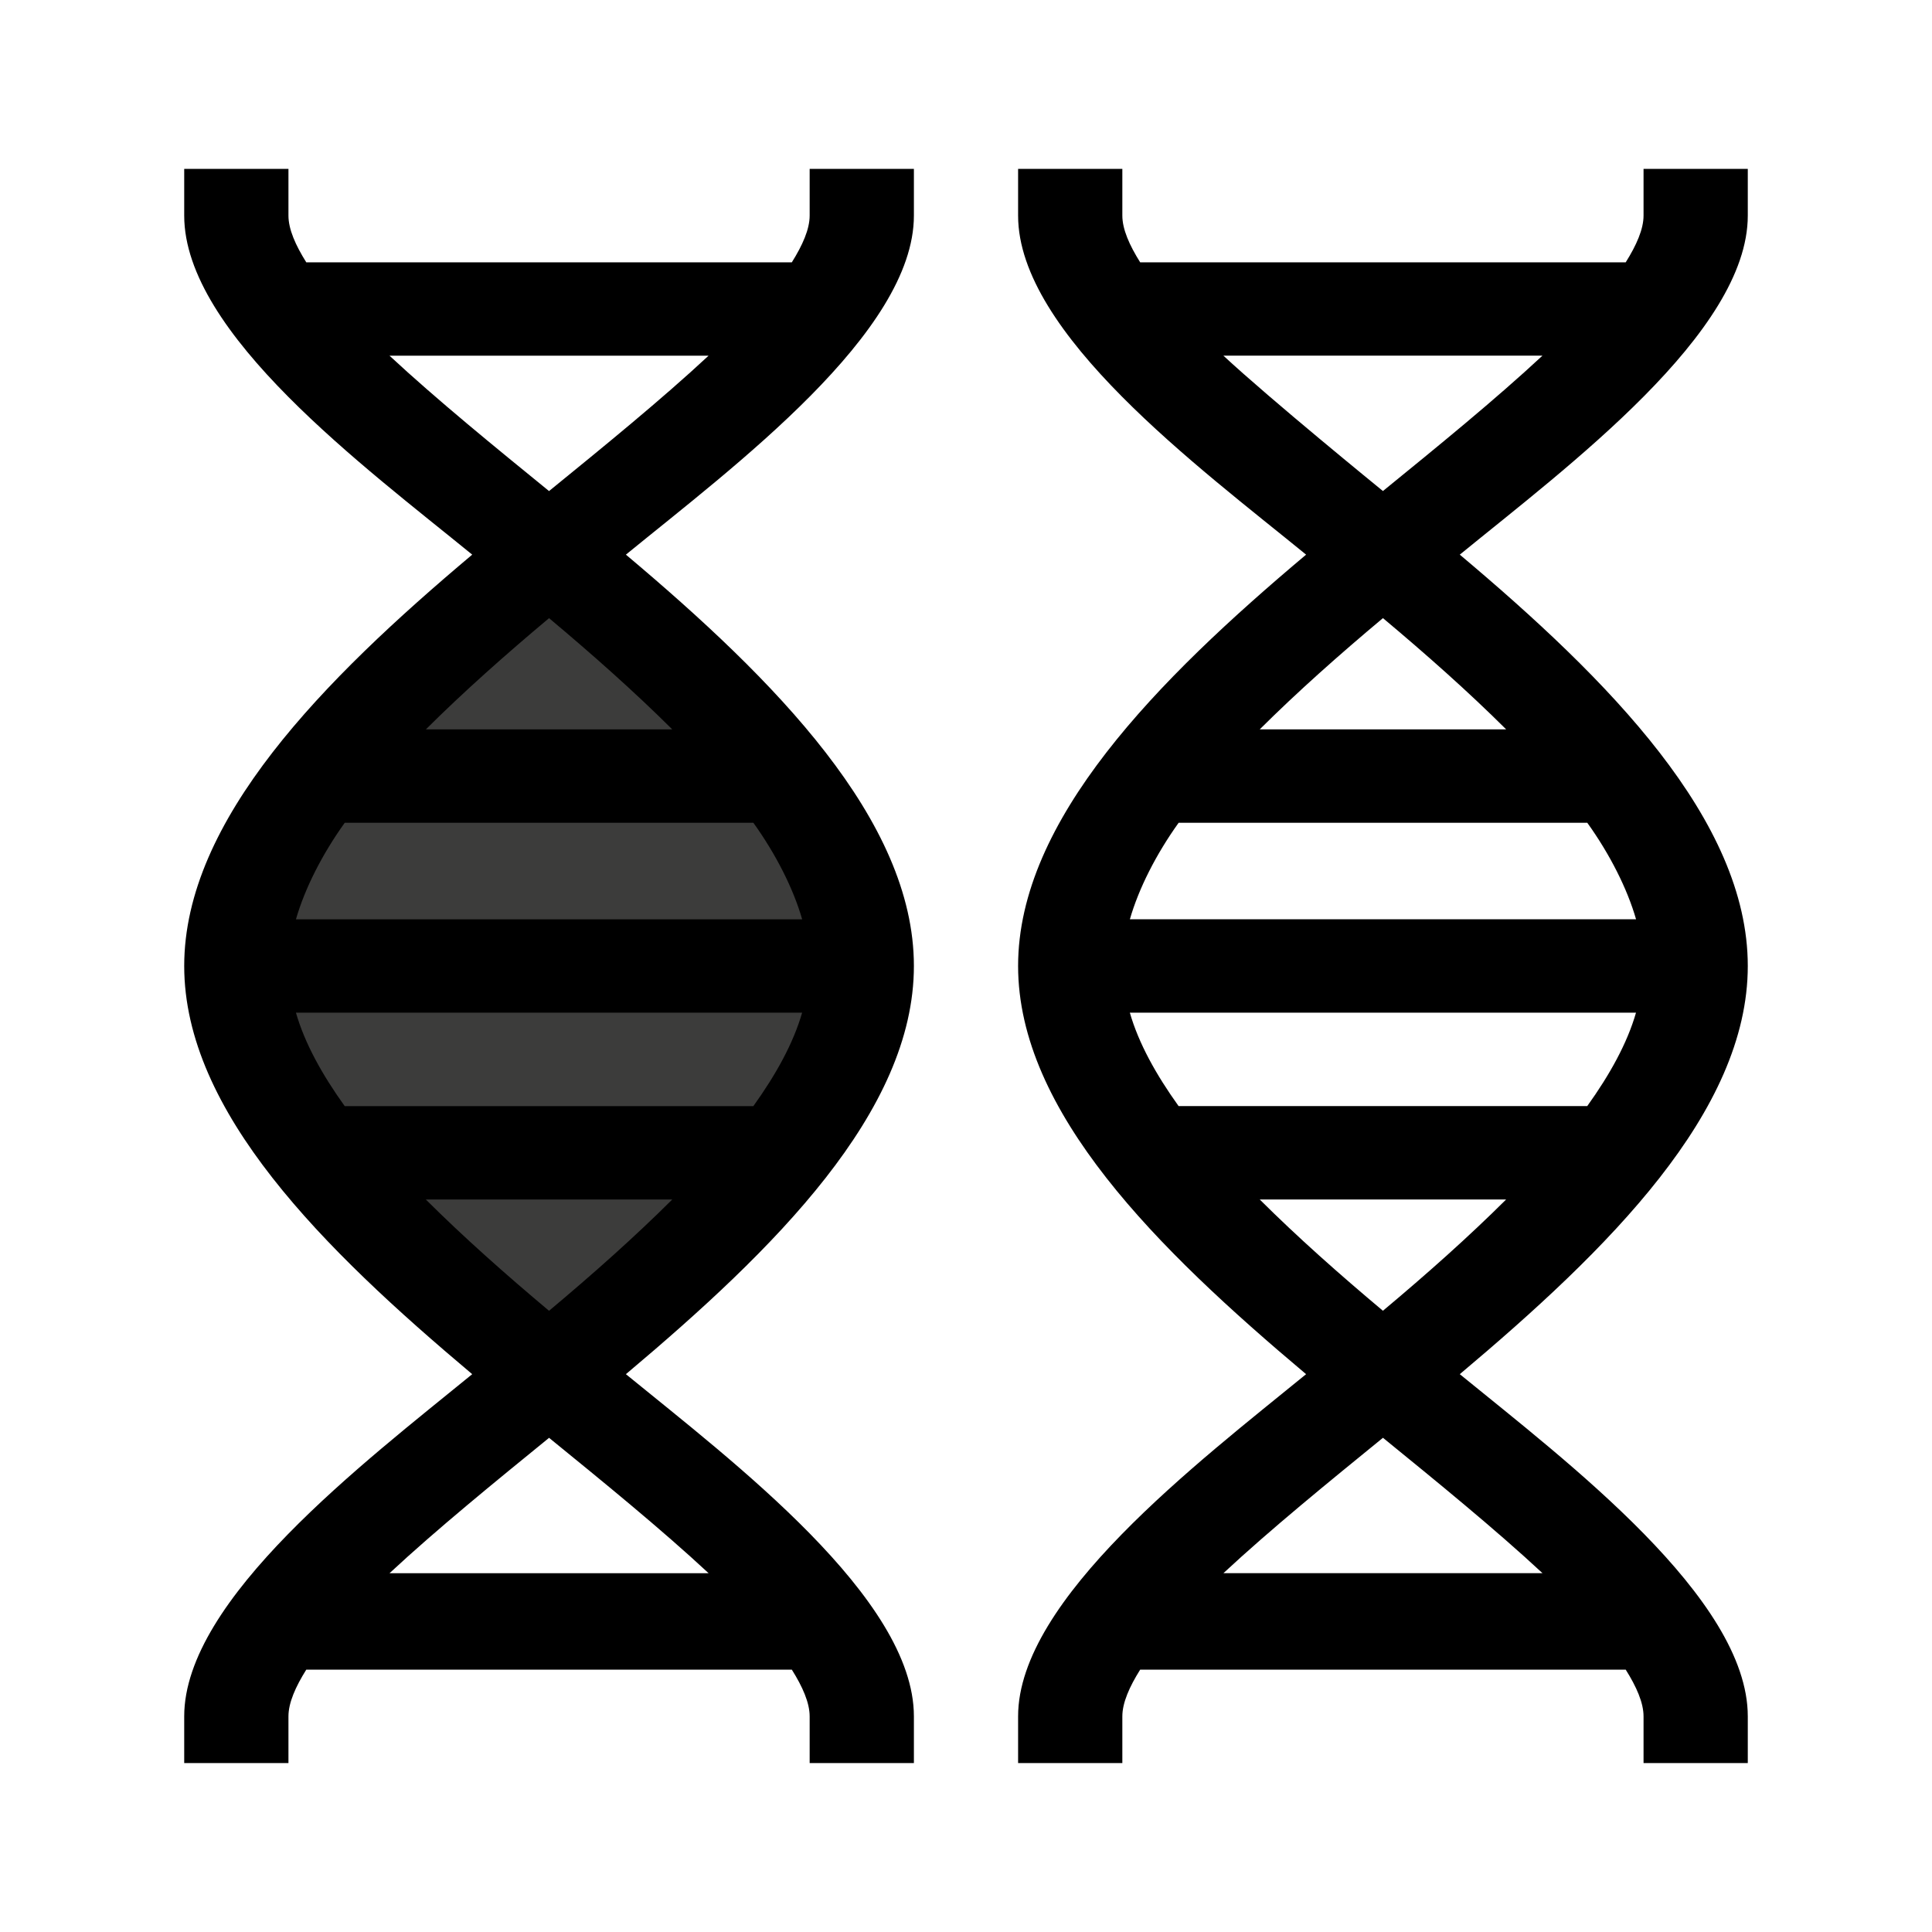
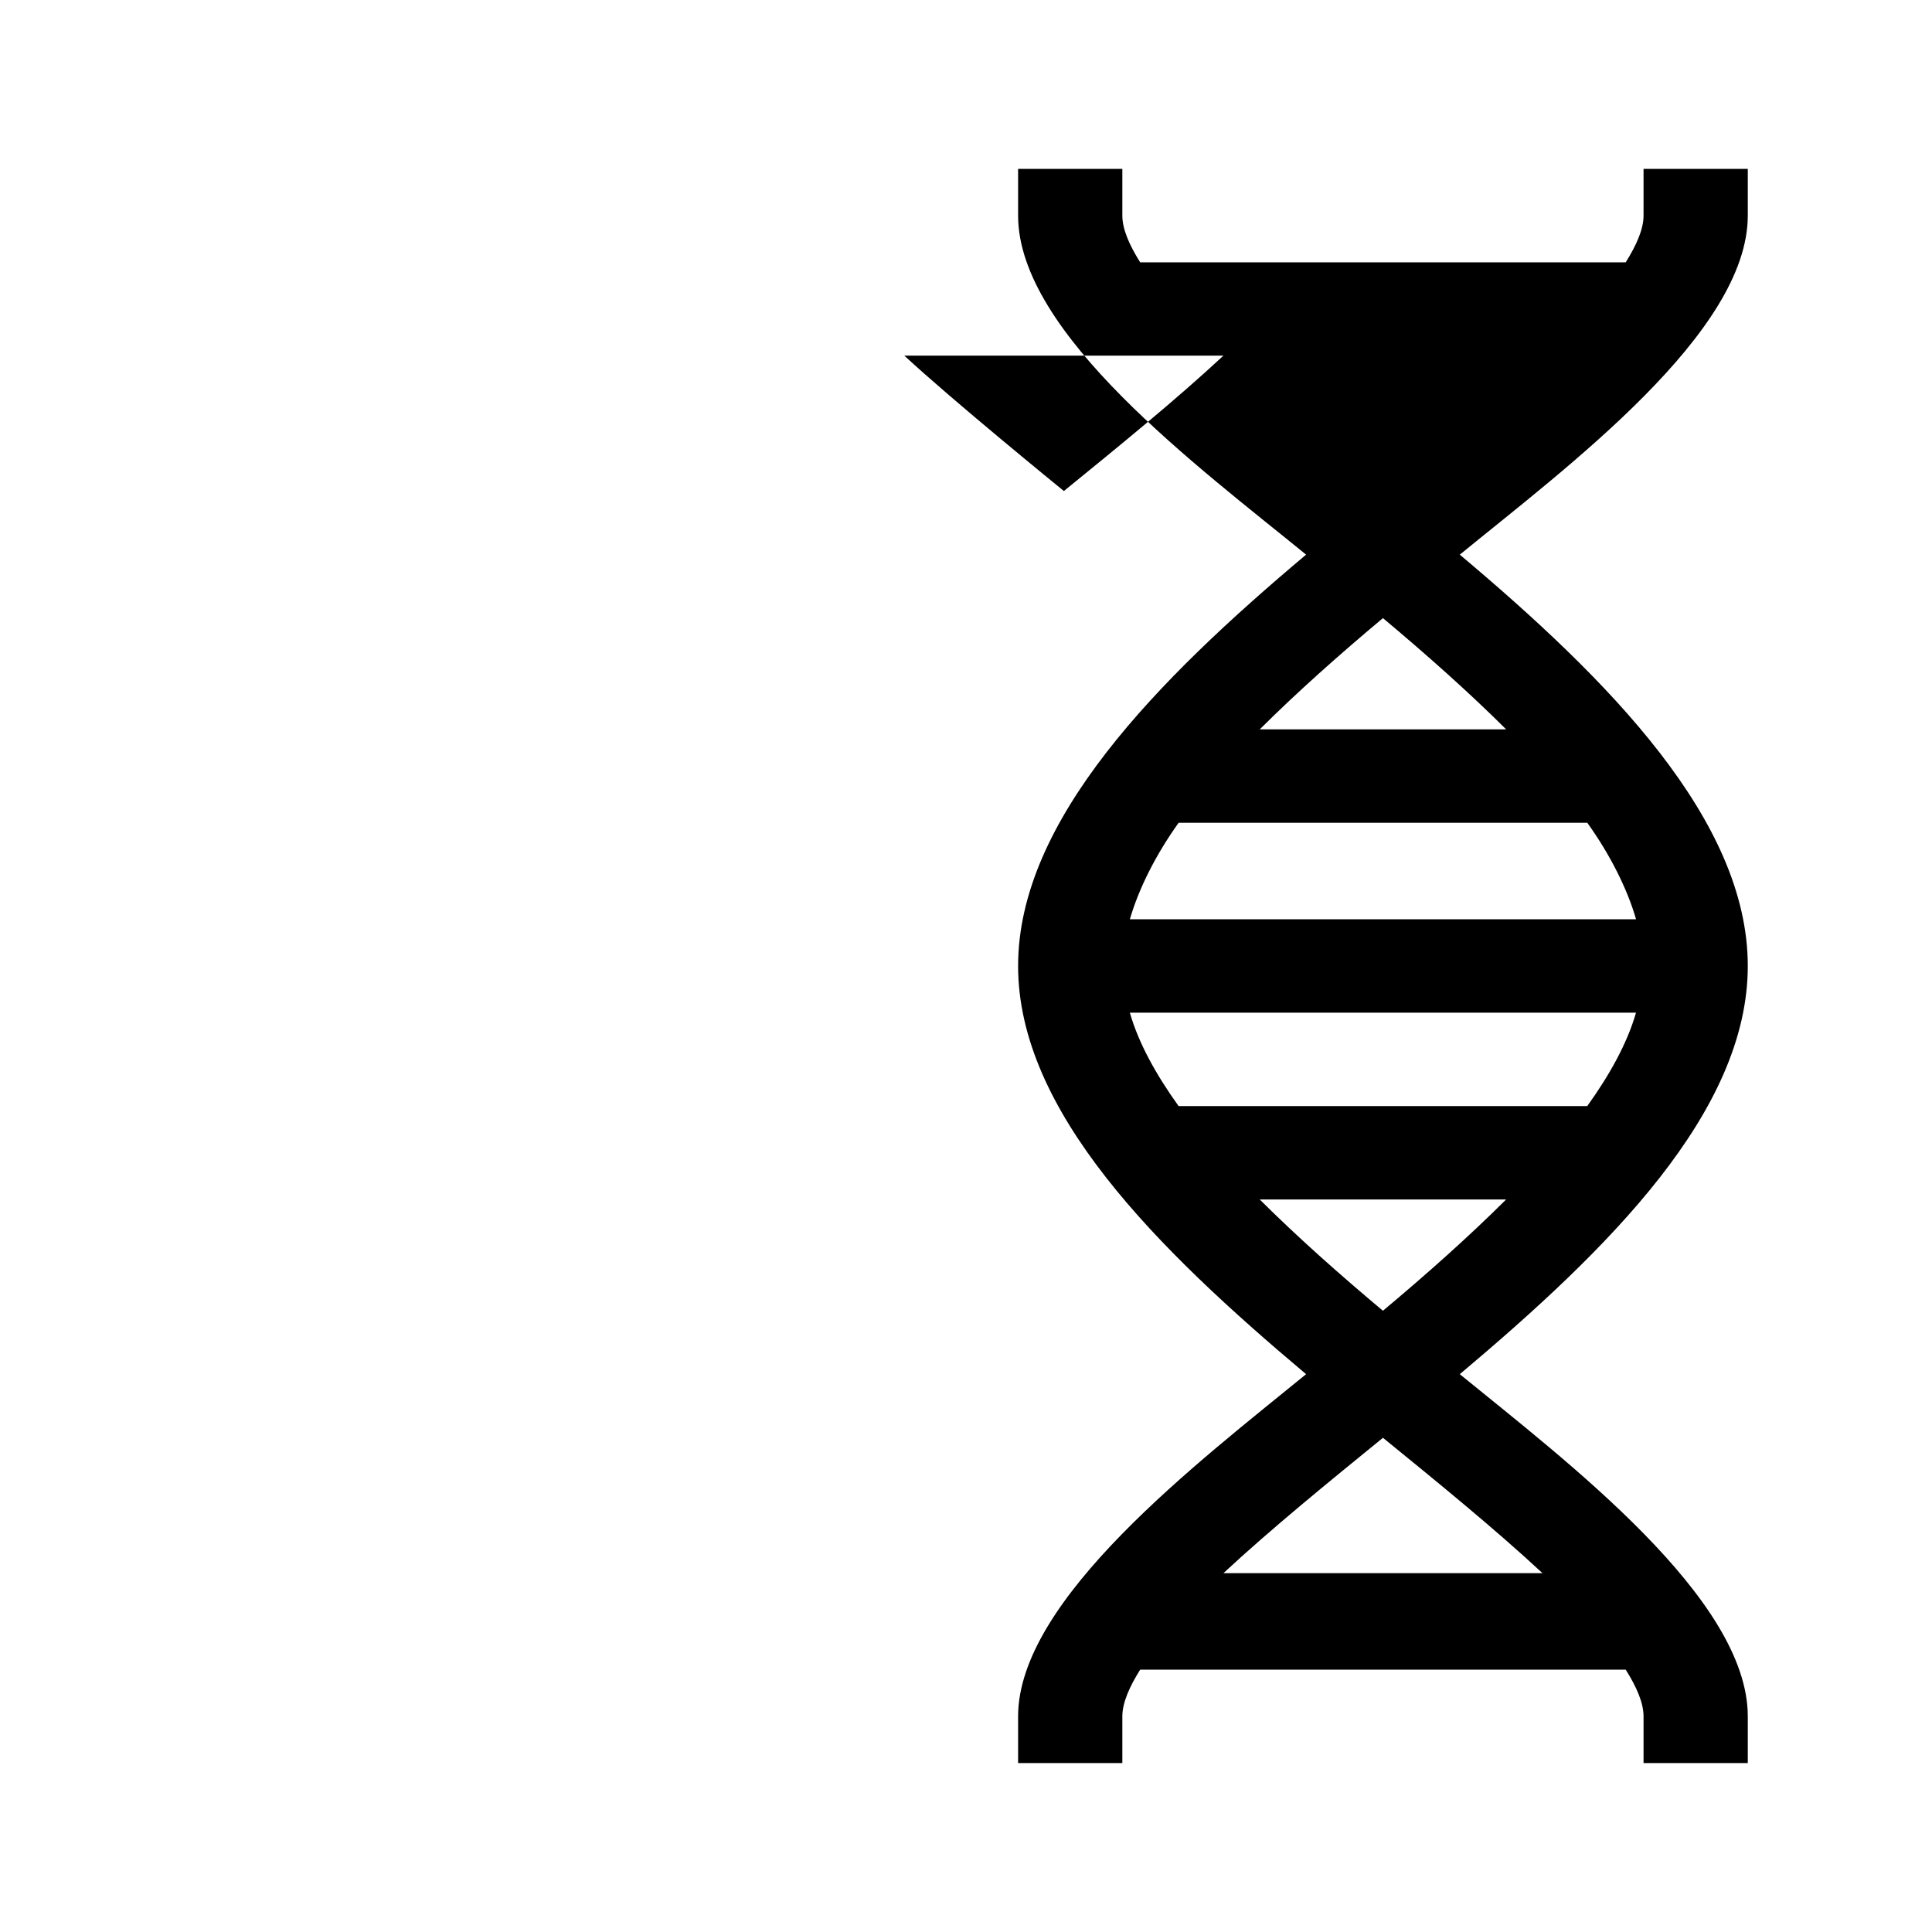
<svg xmlns="http://www.w3.org/2000/svg" id="uuid-812e46e7-0c49-4ff5-9100-fc2c15ce75b2" data-name="Website_designs_4_Adrian Image" viewBox="0 0 51.024 51.024">
  <defs>
    <style>
      .uuid-5ffe5824-847a-4b74-9784-250887b0645c {
        fill: #3c3c3b;
      }
    </style>
  </defs>
-   <polygon class="uuid-5ffe5824-847a-4b74-9784-250887b0645c" points="7.658 23.157 6.852 28.09 14.342 35.067 21.997 28.09 22.148 22.035 18.718 17.019 14.342 15.202 7.824 20.607 7.658 23.157" />
-   <path d="m26.888,45.329v1.234h2.753v-1.234c0-.359.187-.781.471-1.234h12.823c.284.452.471.874.471,1.234v1.234h2.753v-1.234c0-3.117-4.782-6.731-7.606-9.037,3.926-3.302,7.606-6.929,7.606-10.781s-3.68-7.561-7.606-10.863c2.855-2.331,7.606-5.865,7.606-8.954v-1.234h-2.753v1.234c0,.359-.187.781-.471,1.234h-12.823c-.284-.452-.471-.874-.471-1.234v-1.234h-2.753v1.234c0,3.117,4.782,6.649,7.606,8.954-3.926,3.302-7.606,7.012-7.606,10.863s3.68,7.479,7.606,10.781c-2.855,2.331-7.606,5.947-7.606,9.037h0Zm5.422-35.936h8.426c-1.252,1.165-2.785,2.413-4.213,3.575-.106-.087-2.953-2.404-4.213-3.575h0Zm4.213,6.931c1.149.963,2.258,1.946,3.254,2.938h-6.507c.996-.992,2.104-1.975,3.254-2.938h0Zm-5.396,5.405h10.793c.596.831,1.055,1.738,1.288,2.549h-13.368c.233-.811.692-1.718,1.288-2.549h0Zm0,7.483c-.596-.831-1.055-1.657-1.288-2.468h13.368c-.233.811-.692,1.637-1.288,2.468h-10.793Zm2.143,2.466h6.507c-.996.992-2.104,1.976-3.254,2.939-1.149-.963-2.258-1.947-3.254-2.939h0Zm3.254,6.294c1.405,1.144,2.953,2.403,4.213,3.575h-8.426c1.252-1.165,2.785-2.412,4.213-3.575h0Zm0,0" />
-   <path d="m4.865,45.329v1.234h2.753v-1.234c0-.359.187-.781.471-1.234h12.823c.284.452.471.874.471,1.234v1.234h2.753v-1.234c0-3.117-4.782-6.731-7.606-9.037,3.926-3.302,7.606-6.929,7.606-10.781s-3.68-7.561-7.606-10.863c2.855-2.331,7.606-5.865,7.606-8.954v-1.234h-2.753v1.234c0,.359-.187.781-.471,1.234h-12.823c-.284-.452-.471-.874-.471-1.234v-1.234h-2.753v1.234c0,3.117,4.782,6.649,7.606,8.954-3.926,3.302-7.606,7.012-7.606,10.863s3.68,7.479,7.606,10.781c-2.855,2.331-7.606,5.947-7.606,9.037h0ZM10.287,9.394h8.426c-1.252,1.165-2.785,2.413-4.213,3.575-1.405-1.144-2.953-2.404-4.213-3.575h0Zm4.213,6.931c1.149.963,2.258,1.946,3.254,2.938h-6.507c.996-.992,2.104-1.975,3.254-2.938h0Zm-5.396,5.405h10.793c.596.831,1.055,1.738,1.288,2.549H7.816c.233-.811.692-1.718,1.288-2.549h0Zm0,7.483c-.596-.831-1.055-1.657-1.288-2.468h13.368c-.233.811-.692,1.637-1.288,2.468h-10.793Zm2.143,2.466h6.507c-.996.992-2.104,1.976-3.254,2.939-1.149-.963-2.258-1.947-3.254-2.939h0Zm3.254,6.294c1.405,1.144,2.953,2.403,4.213,3.575h-8.426c1.252-1.165,2.785-2.412,4.213-3.575h0Zm0,0" />
+   <path d="m26.888,45.329v1.234h2.753v-1.234c0-.359.187-.781.471-1.234h12.823c.284.452.471.874.471,1.234v1.234h2.753v-1.234c0-3.117-4.782-6.731-7.606-9.037,3.926-3.302,7.606-6.929,7.606-10.781s-3.68-7.561-7.606-10.863c2.855-2.331,7.606-5.865,7.606-8.954v-1.234h-2.753v1.234c0,.359-.187.781-.471,1.234h-12.823c-.284-.452-.471-.874-.471-1.234v-1.234h-2.753v1.234c0,3.117,4.782,6.649,7.606,8.954-3.926,3.302-7.606,7.012-7.606,10.863s3.68,7.479,7.606,10.781c-2.855,2.331-7.606,5.947-7.606,9.037h0Zm5.422-35.936c-1.252,1.165-2.785,2.413-4.213,3.575-.106-.087-2.953-2.404-4.213-3.575h0Zm4.213,6.931c1.149.963,2.258,1.946,3.254,2.938h-6.507c.996-.992,2.104-1.975,3.254-2.938h0Zm-5.396,5.405h10.793c.596.831,1.055,1.738,1.288,2.549h-13.368c.233-.811.692-1.718,1.288-2.549h0Zm0,7.483c-.596-.831-1.055-1.657-1.288-2.468h13.368c-.233.811-.692,1.637-1.288,2.468h-10.793Zm2.143,2.466h6.507c-.996.992-2.104,1.976-3.254,2.939-1.149-.963-2.258-1.947-3.254-2.939h0Zm3.254,6.294c1.405,1.144,2.953,2.403,4.213,3.575h-8.426c1.252-1.165,2.785-2.412,4.213-3.575h0Zm0,0" />
</svg>